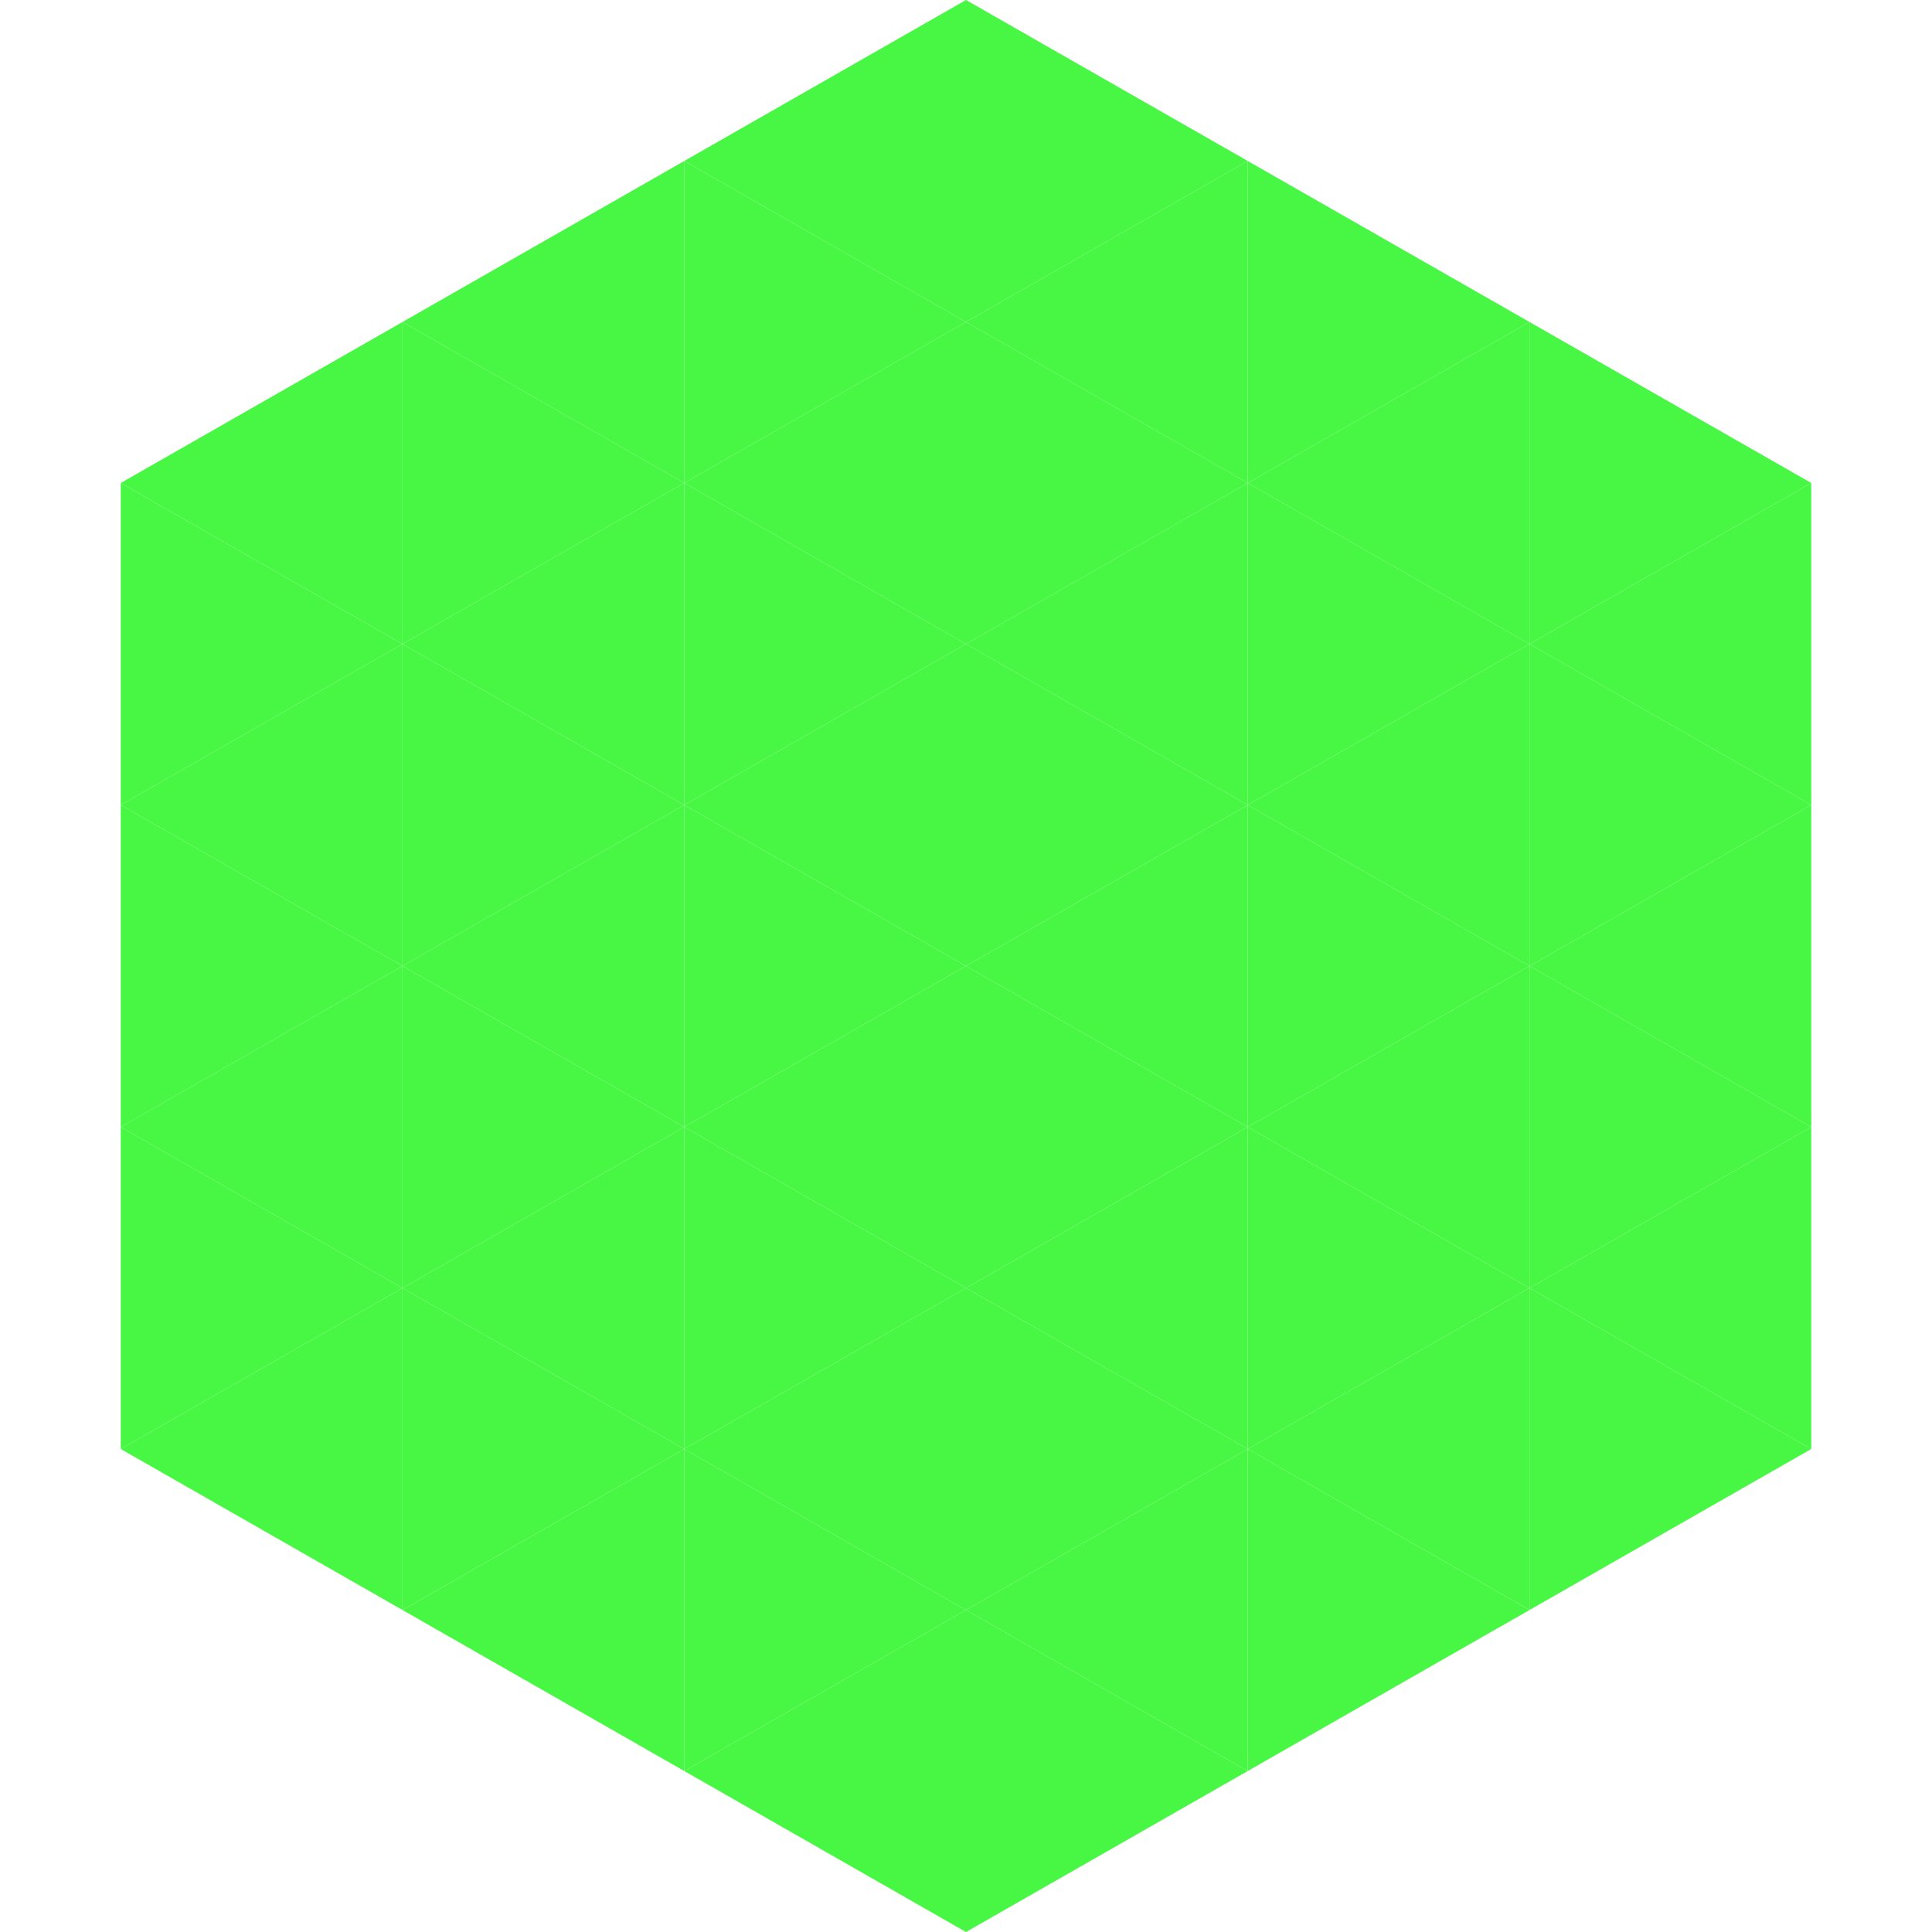
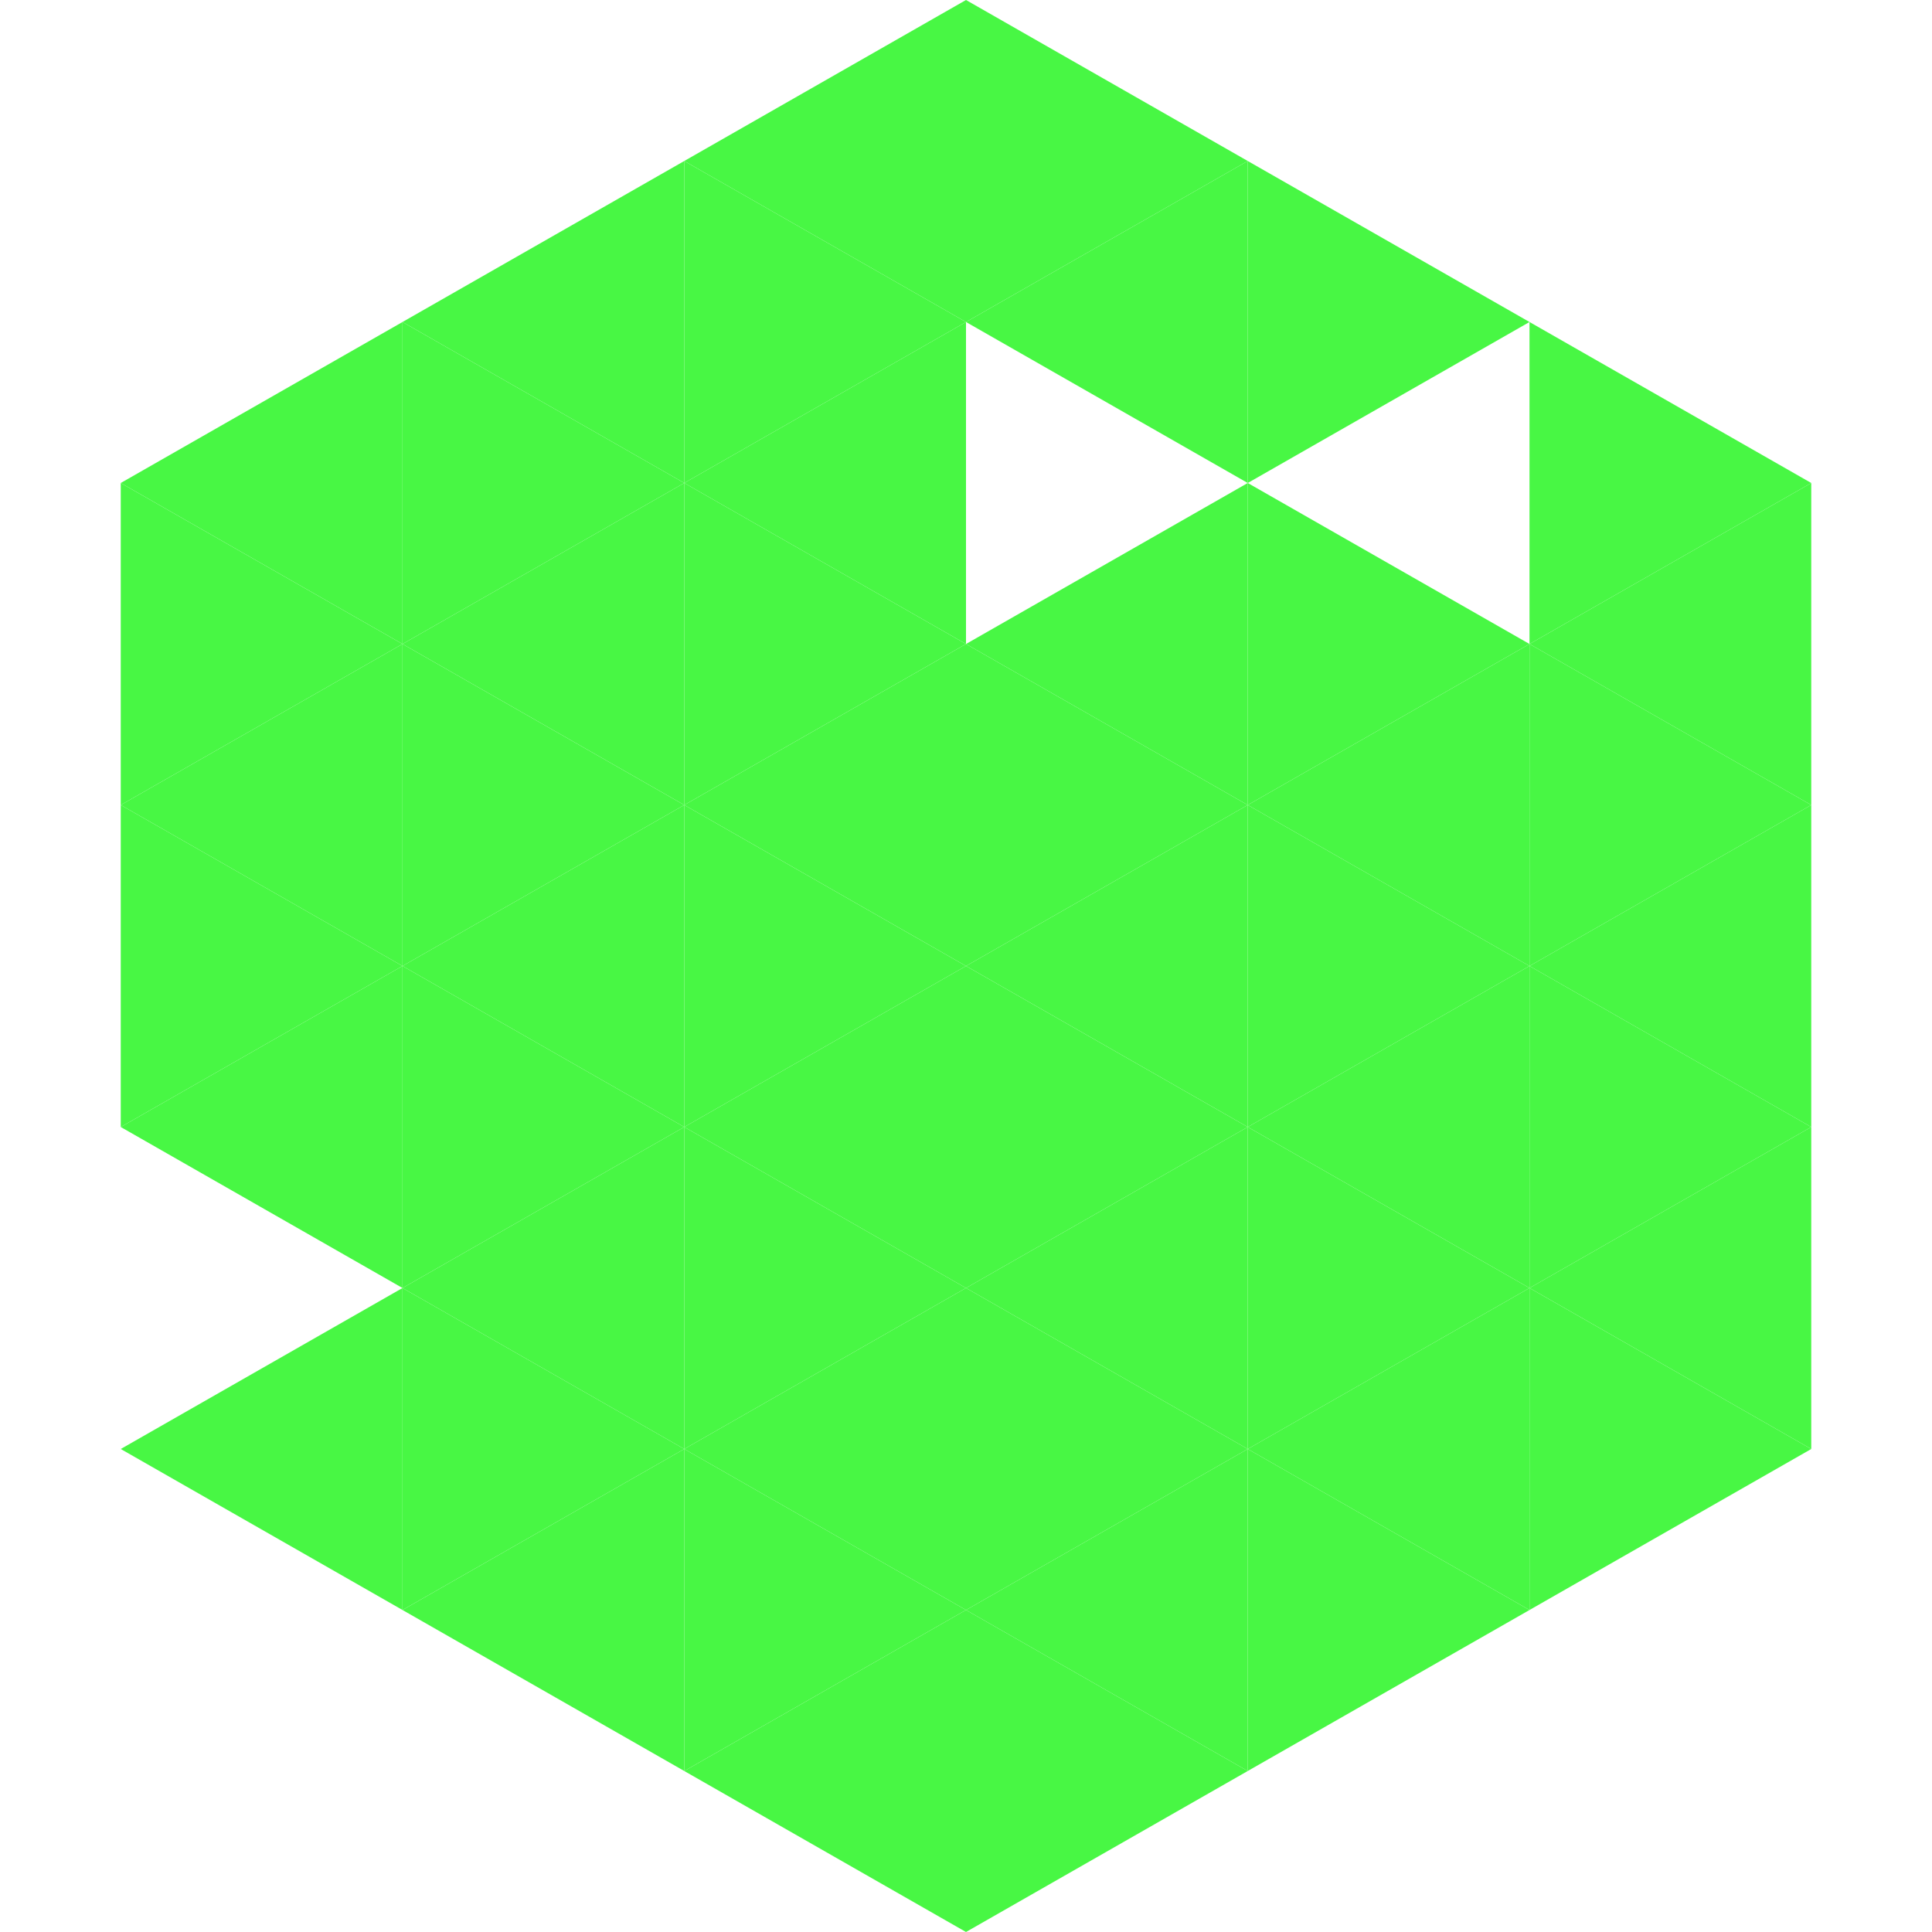
<svg xmlns="http://www.w3.org/2000/svg" width="240" height="240">
  <polygon points="50,40 15,60 50,80" style="fill:rgb(72,247,68)" />
  <polygon points="190,40 225,60 190,80" style="fill:rgb(72,247,68)" />
  <polygon points="15,60 50,80 15,100" style="fill:rgb(72,247,68)" />
  <polygon points="225,60 190,80 225,100" style="fill:rgb(72,247,68)" />
  <polygon points="50,80 15,100 50,120" style="fill:rgb(72,247,68)" />
  <polygon points="190,80 225,100 190,120" style="fill:rgb(72,247,68)" />
  <polygon points="15,100 50,120 15,140" style="fill:rgb(72,247,68)" />
  <polygon points="225,100 190,120 225,140" style="fill:rgb(72,247,68)" />
  <polygon points="50,120 15,140 50,160" style="fill:rgb(72,247,68)" />
  <polygon points="190,120 225,140 190,160" style="fill:rgb(72,247,68)" />
-   <polygon points="15,140 50,160 15,180" style="fill:rgb(72,247,68)" />
  <polygon points="225,140 190,160 225,180" style="fill:rgb(72,247,68)" />
  <polygon points="50,160 15,180 50,200" style="fill:rgb(72,247,68)" />
  <polygon points="190,160 225,180 190,200" style="fill:rgb(72,247,68)" />
  <polygon points="15,180 50,200 15,220" style="fill:rgb(255,255,255); fill-opacity:0" />
  <polygon points="225,180 190,200 225,220" style="fill:rgb(255,255,255); fill-opacity:0" />
  <polygon points="50,0 85,20 50,40" style="fill:rgb(255,255,255); fill-opacity:0" />
  <polygon points="190,0 155,20 190,40" style="fill:rgb(255,255,255); fill-opacity:0" />
  <polygon points="85,20 50,40 85,60" style="fill:rgb(72,247,68)" />
  <polygon points="155,20 190,40 155,60" style="fill:rgb(72,247,68)" />
  <polygon points="50,40 85,60 50,80" style="fill:rgb(72,247,68)" />
-   <polygon points="190,40 155,60 190,80" style="fill:rgb(72,247,68)" />
  <polygon points="85,60 50,80 85,100" style="fill:rgb(72,247,68)" />
  <polygon points="155,60 190,80 155,100" style="fill:rgb(72,247,68)" />
  <polygon points="50,80 85,100 50,120" style="fill:rgb(72,247,68)" />
  <polygon points="190,80 155,100 190,120" style="fill:rgb(72,247,68)" />
  <polygon points="85,100 50,120 85,140" style="fill:rgb(72,247,68)" />
  <polygon points="155,100 190,120 155,140" style="fill:rgb(72,247,68)" />
  <polygon points="50,120 85,140 50,160" style="fill:rgb(72,247,68)" />
  <polygon points="190,120 155,140 190,160" style="fill:rgb(72,247,68)" />
  <polygon points="85,140 50,160 85,180" style="fill:rgb(72,247,68)" />
  <polygon points="155,140 190,160 155,180" style="fill:rgb(72,247,68)" />
  <polygon points="50,160 85,180 50,200" style="fill:rgb(72,247,68)" />
  <polygon points="190,160 155,180 190,200" style="fill:rgb(72,247,68)" />
  <polygon points="85,180 50,200 85,220" style="fill:rgb(72,247,68)" />
  <polygon points="155,180 190,200 155,220" style="fill:rgb(72,247,68)" />
  <polygon points="120,0 85,20 120,40" style="fill:rgb(72,247,68)" />
  <polygon points="120,0 155,20 120,40" style="fill:rgb(72,247,68)" />
  <polygon points="85,20 120,40 85,60" style="fill:rgb(72,247,68)" />
  <polygon points="155,20 120,40 155,60" style="fill:rgb(72,247,68)" />
  <polygon points="120,40 85,60 120,80" style="fill:rgb(72,247,68)" />
-   <polygon points="120,40 155,60 120,80" style="fill:rgb(72,247,68)" />
  <polygon points="85,60 120,80 85,100" style="fill:rgb(72,247,68)" />
  <polygon points="155,60 120,80 155,100" style="fill:rgb(72,247,68)" />
  <polygon points="120,80 85,100 120,120" style="fill:rgb(72,247,68)" />
  <polygon points="120,80 155,100 120,120" style="fill:rgb(72,247,68)" />
  <polygon points="85,100 120,120 85,140" style="fill:rgb(72,247,68)" />
  <polygon points="155,100 120,120 155,140" style="fill:rgb(72,247,68)" />
  <polygon points="120,120 85,140 120,160" style="fill:rgb(72,247,68)" />
  <polygon points="120,120 155,140 120,160" style="fill:rgb(72,247,68)" />
  <polygon points="85,140 120,160 85,180" style="fill:rgb(72,247,68)" />
  <polygon points="155,140 120,160 155,180" style="fill:rgb(72,247,68)" />
  <polygon points="120,160 85,180 120,200" style="fill:rgb(72,247,68)" />
  <polygon points="120,160 155,180 120,200" style="fill:rgb(72,247,68)" />
  <polygon points="85,180 120,200 85,220" style="fill:rgb(72,247,68)" />
  <polygon points="155,180 120,200 155,220" style="fill:rgb(72,247,68)" />
  <polygon points="120,200 85,220 120,240" style="fill:rgb(72,247,68)" />
  <polygon points="120,200 155,220 120,240" style="fill:rgb(72,247,68)" />
  <polygon points="85,220 120,240 85,260" style="fill:rgb(255,255,255); fill-opacity:0" />
  <polygon points="155,220 120,240 155,260" style="fill:rgb(255,255,255); fill-opacity:0" />
</svg>